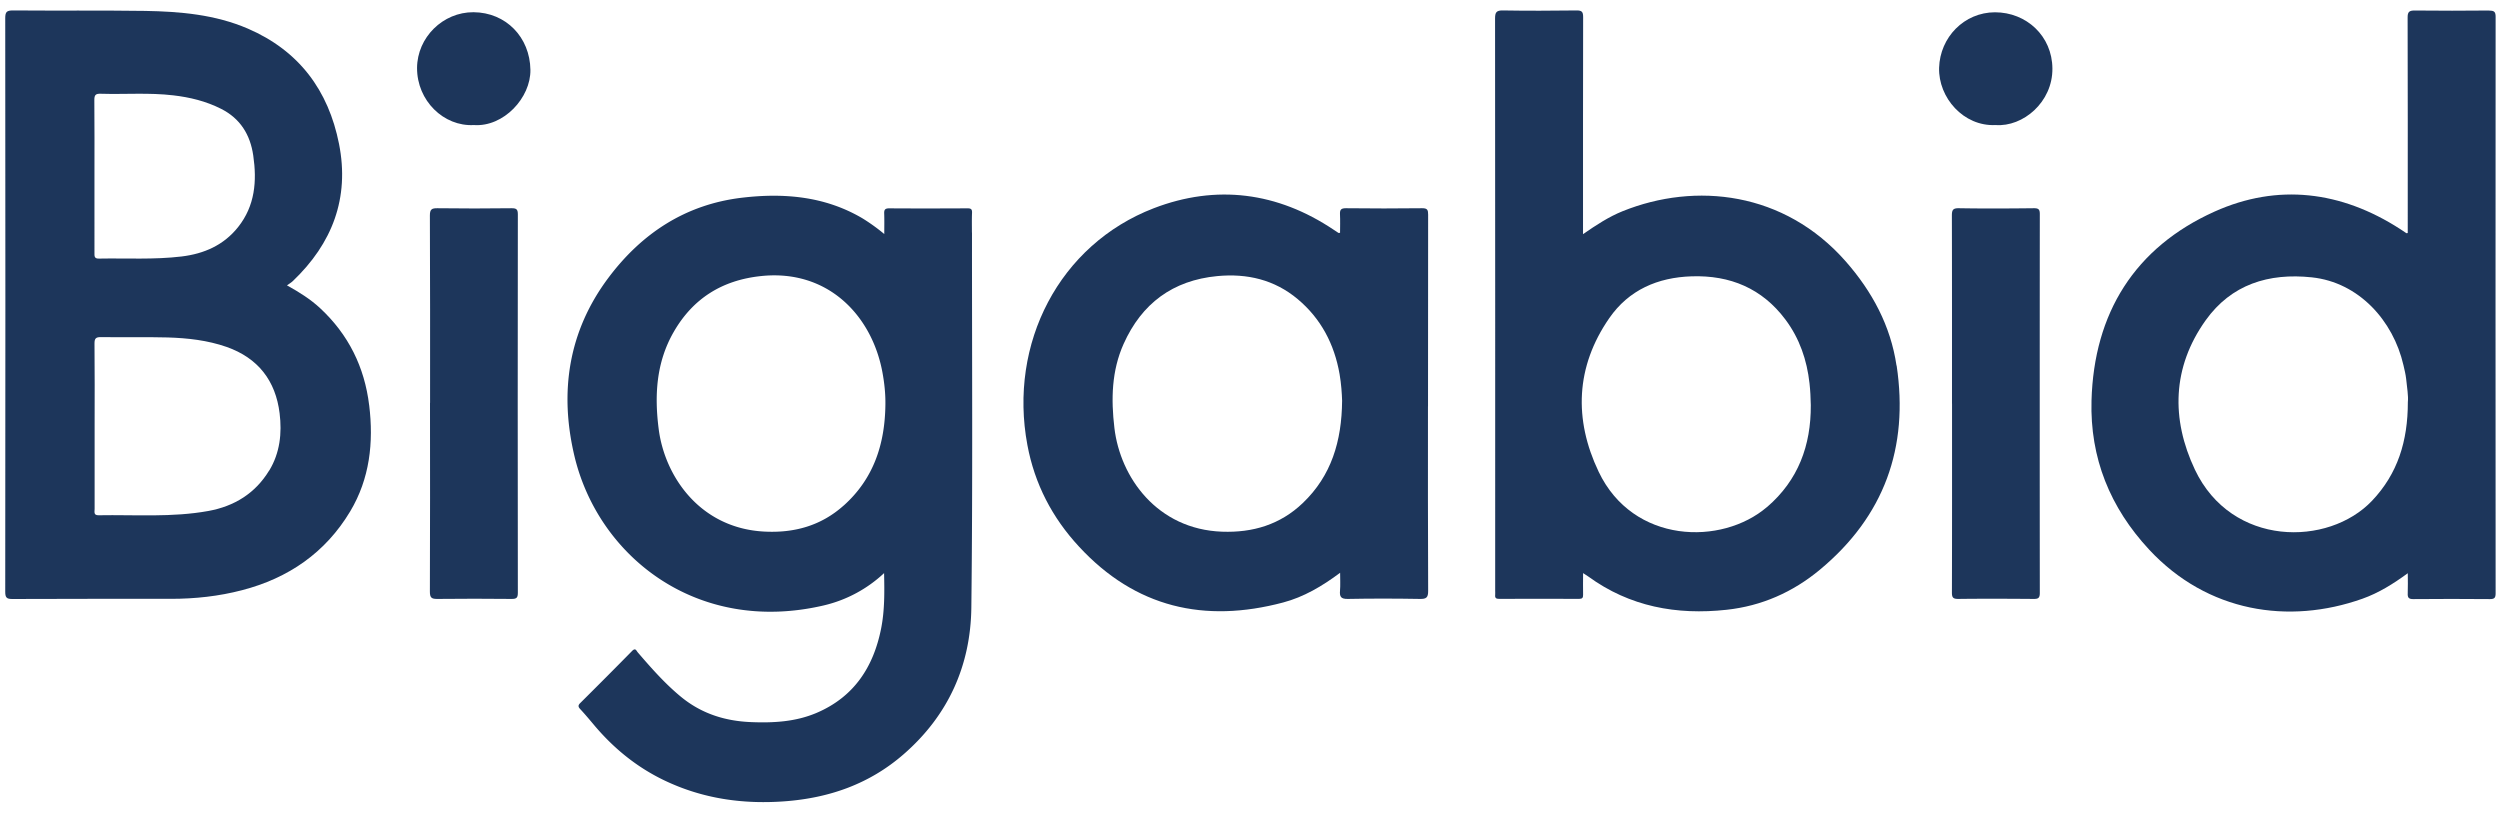
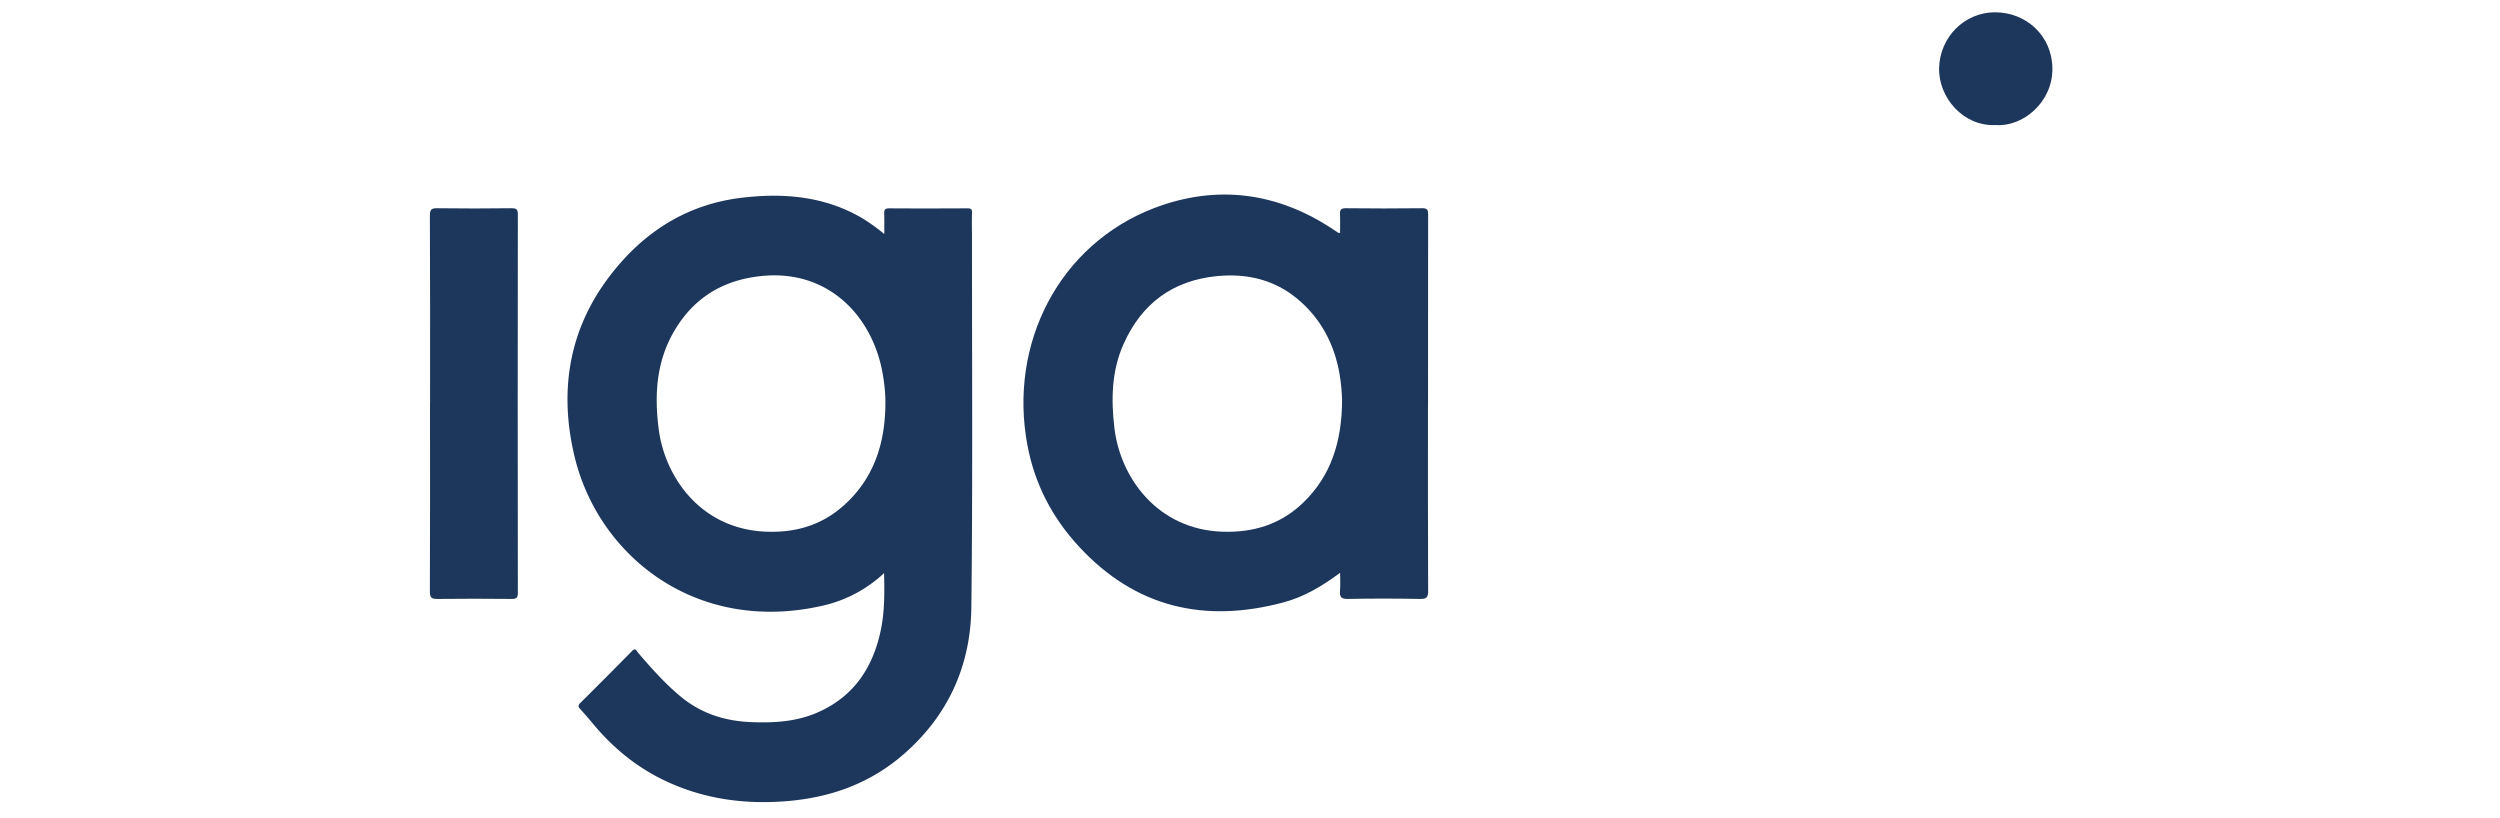
<svg xmlns="http://www.w3.org/2000/svg" width="61.15" height="20" fill="none" viewBox="0 0 107 35">
  <path fill="#1D365B" d="M18.403 17.247c0-2.675.005-5.348-.008-8.023 0-.258.073-.314.319-.311 1.06.015 2.119.013 3.178 0 .207 0 .268.045.268.263-.007 5.398-.007 10.8 0 16.198 0 .215-.058.265-.268.263-1.06-.01-2.119-.013-3.178 0-.245.002-.319-.05-.319-.309.01-2.695.008-5.388.005-8.083l.003.002Z" />
-   <path fill="#1D365B" d="M83.549 17.277c0-2.683.002-5.365-.005-8.048 0-.245.048-.321.308-.316 1.07.018 2.14.012 3.206 0 .2 0 .25.055.25.253a8767.68 8767.68 0 0 0 0 16.218c0 .23-.085.255-.277.253-1.07-.008-2.14-.013-3.207 0-.23.002-.28-.06-.278-.283.008-2.693.005-5.386.005-8.08l-.002.003Z" />
-   <path fill="#1D365B" d="M20.276 5.353c-1.287.07-2.435-1.042-2.43-2.443.005-1.305 1.105-2.395 2.417-2.387 1.389.01 2.413 1.07 2.435 2.463.02 1.196-1.145 2.458-2.422 2.367Z" />
  <path fill="#1D365B" d="M85.42 5.353c-1.383.068-2.458-1.179-2.423-2.45.038-1.308 1.075-2.375 2.392-2.377 1.34 0 2.45 1.011 2.458 2.41.01 1.438-1.259 2.503-2.43 2.417h.003Z" />
-   <path fill="#1D365B" d="M15.796 17.348c-.198-1.638-.888-3.031-2.1-4.157-.406-.377-.871-.672-1.418-.976.106-.078.187-.121.25-.184 1.69-1.609 2.436-3.556 1.978-5.87-.453-2.295-1.717-3.994-3.904-4.937C9.202.622 7.707.493 6.205.467 4.318.44 2.432.462.545.447.279.447.218.513.218.78c.008 8.182.008 16.364 0 24.547 0 .248.053.316.309.313 2.26-.012 4.52-.005 6.781-.007 1.03 0 2.05-.109 3.047-.37 1.985-.515 3.57-1.605 4.63-3.375.837-1.4 1.006-2.946.812-4.541v.002ZM4.3 4.013c1.036.032 2.076-.054 3.11.068.713.083 1.4.25 2.045.576.825.415 1.25 1.11 1.379 1.998.161 1.097.078 2.152-.648 3.065-.62.778-1.459 1.143-2.422 1.259-1.176.141-2.357.068-3.535.09-.207.006-.192-.113-.192-.25V7.522c0-1.08.005-2.157-.005-3.236 0-.205.043-.281.263-.273H4.3Zm7.216 16.127c-.596.98-1.492 1.53-2.6 1.732-1.554.283-3.132.157-4.7.184-.225.005-.172-.149-.172-.268v-3.57c0-1.17.008-2.341-.005-3.51-.002-.232.066-.28.286-.278.948.015 1.896-.01 2.845.015.854.026 1.706.12 2.523.405 1.348.475 2.099 1.446 2.27 2.842.104.85.016 1.692-.444 2.45l-.003-.002Z" />
  <path fill="#1D365B" d="M41.597 9.952c0-.283-.007-.566.005-.847.005-.146-.043-.187-.187-.187-1.12.005-2.24.008-3.36 0-.185 0-.22.068-.213.23.01.273.003.546.003.87a8.078 8.078 0 0 0-.938-.675c-1.611-.948-3.37-1.092-5.169-.878-2.4.289-4.273 1.52-5.702 3.427-1.714 2.288-2.1 4.877-1.459 7.606 1.012 4.306 5.242 7.691 10.686 6.415a5.661 5.661 0 0 0 2.574-1.381c.018.824.025 1.593-.124 2.357-.326 1.658-1.158 2.938-2.758 3.623-.906.387-1.861.438-2.832.397-1.11-.048-2.107-.367-2.974-1.077-.69-.567-1.274-1.232-1.853-1.904-.064-.073-.096-.213-.243-.066-.736.749-1.477 1.492-2.22 2.23-.109.107-.089.17.005.27.22.236.425.484.634.732.827.968 1.796 1.752 2.949 2.306 1.636.786 3.365 1.034 5.163.9 1.907-.142 3.626-.741 5.088-2.013 1.914-1.664 2.872-3.803 2.9-6.288.063-5.348.025-10.696.028-16.044l-.003-.003Zm-5.49 11.687c-.97.868-2.123 1.184-3.403 1.115-2.74-.144-4.25-2.351-4.513-4.374-.19-1.459-.107-2.87.64-4.17.824-1.433 2.07-2.215 3.73-2.392 2.884-.308 4.76 1.707 5.205 4.12.084.454.134.917.127 1.382-.02 1.68-.496 3.166-1.785 4.32Z" />
-   <path fill="#1D365B" d="M81.174 15.649c-.252-1.702-1.039-3.168-2.174-4.46-2.63-2.99-6.428-3.404-9.546-2.15-.596.24-1.132.592-1.699.984v-.334c0-2.986-.002-5.972.005-8.959 0-.225-.055-.285-.283-.283-1.05.013-2.099.018-3.148 0-.288-.005-.339.086-.339.35.008 8.161.005 16.324.005 24.486 0 .06.005.121 0 .182-.015.137.043.17.172.17 1.14-.006 2.281-.006 3.421 0 .137 0 .172-.049.17-.175-.008-.29 0-.582 0-.928.104.068.164.104.22.144 1.777 1.295 3.785 1.659 5.922 1.426 1.5-.162 2.837-.753 4-1.72 2.751-2.288 3.803-5.226 3.28-8.73l-.006-.003Zm-5.54 6.05c-1.937 1.667-5.74 1.586-7.211-1.509-1.065-2.235-.986-4.49.457-6.574.835-1.204 2.071-1.742 3.525-1.788 1.649-.053 3.017.516 4.018 1.856.602.807.916 1.725 1.027 2.724.035.31.048.622.055.933.01 1.724-.536 3.213-1.868 4.359h-.003Z" />
-   <path fill="#1D365B" d="M106.546.45c-1.059.01-2.119.012-3.178 0-.248-.003-.319.055-.316.31.01 2.967.005 5.935.005 8.901v.314c-.041.005-.053.01-.058.008-.094-.061-.182-.127-.276-.185-2.516-1.62-5.229-1.957-7.935-.741-3.416 1.537-5.163 4.344-5.267 8.091-.068 2.45.79 4.577 2.473 6.385 2.49 2.673 5.97 3.216 9.123 2.096.691-.245 1.313-.632 1.942-1.092 0 .316.01.584-.002.852-.01.19.035.258.243.256 1.089-.01 2.179-.01 3.269 0 .195 0 .25-.049.25-.248-.005-8.226-.005-16.451 0-24.677 0-.217-.063-.265-.27-.265l-.003-.005Zm-3.484 16.757c0 1.684-.438 3.074-1.532 4.227-1.872 1.973-6.013 1.985-7.584-1.332-1.024-2.167-.973-4.382.46-6.39 1.098-1.537 2.696-2.038 4.547-1.84 2.01.214 3.482 1.853 3.919 3.754.046.195.094.392.117.59.037.369.101.74.073.99Z" />
  <path fill="#1D365B" d="M61.12 17.396c0-2.736 0-5.469.005-8.205 0-.197-.025-.28-.255-.278-1.09.013-2.18.013-3.27 0-.215 0-.255.076-.248.26.013.266.003.531.003.792-.05.005-.063.01-.068.005-.069-.043-.134-.089-.203-.134-2.41-1.616-5.029-1.95-7.702-.923-4.04 1.555-6.227 5.783-5.41 10.14.31 1.66 1.061 3.107 2.21 4.346 2.414 2.612 5.37 3.285 8.738 2.39.877-.233 1.659-.69 2.438-1.272 0 .293.015.53-.005.766-.023.263.042.359.336.354 1.029-.02 2.058-.018 3.087 0 .268.005.352-.056.35-.341-.014-2.635-.008-5.267-.008-7.902l.002.002Zm-5.36 4.137c-.966.923-2.14 1.274-3.454 1.226-2.774-.1-4.36-2.316-4.61-4.44-.147-1.236-.119-2.452.394-3.598.774-1.727 2.1-2.72 4.01-2.903 1.283-.121 2.448.155 3.44.984 1 .837 1.572 1.932 1.795 3.214.07.407.098.819.108 1.135-.015 1.74-.462 3.216-1.683 4.382Z" />
</svg>